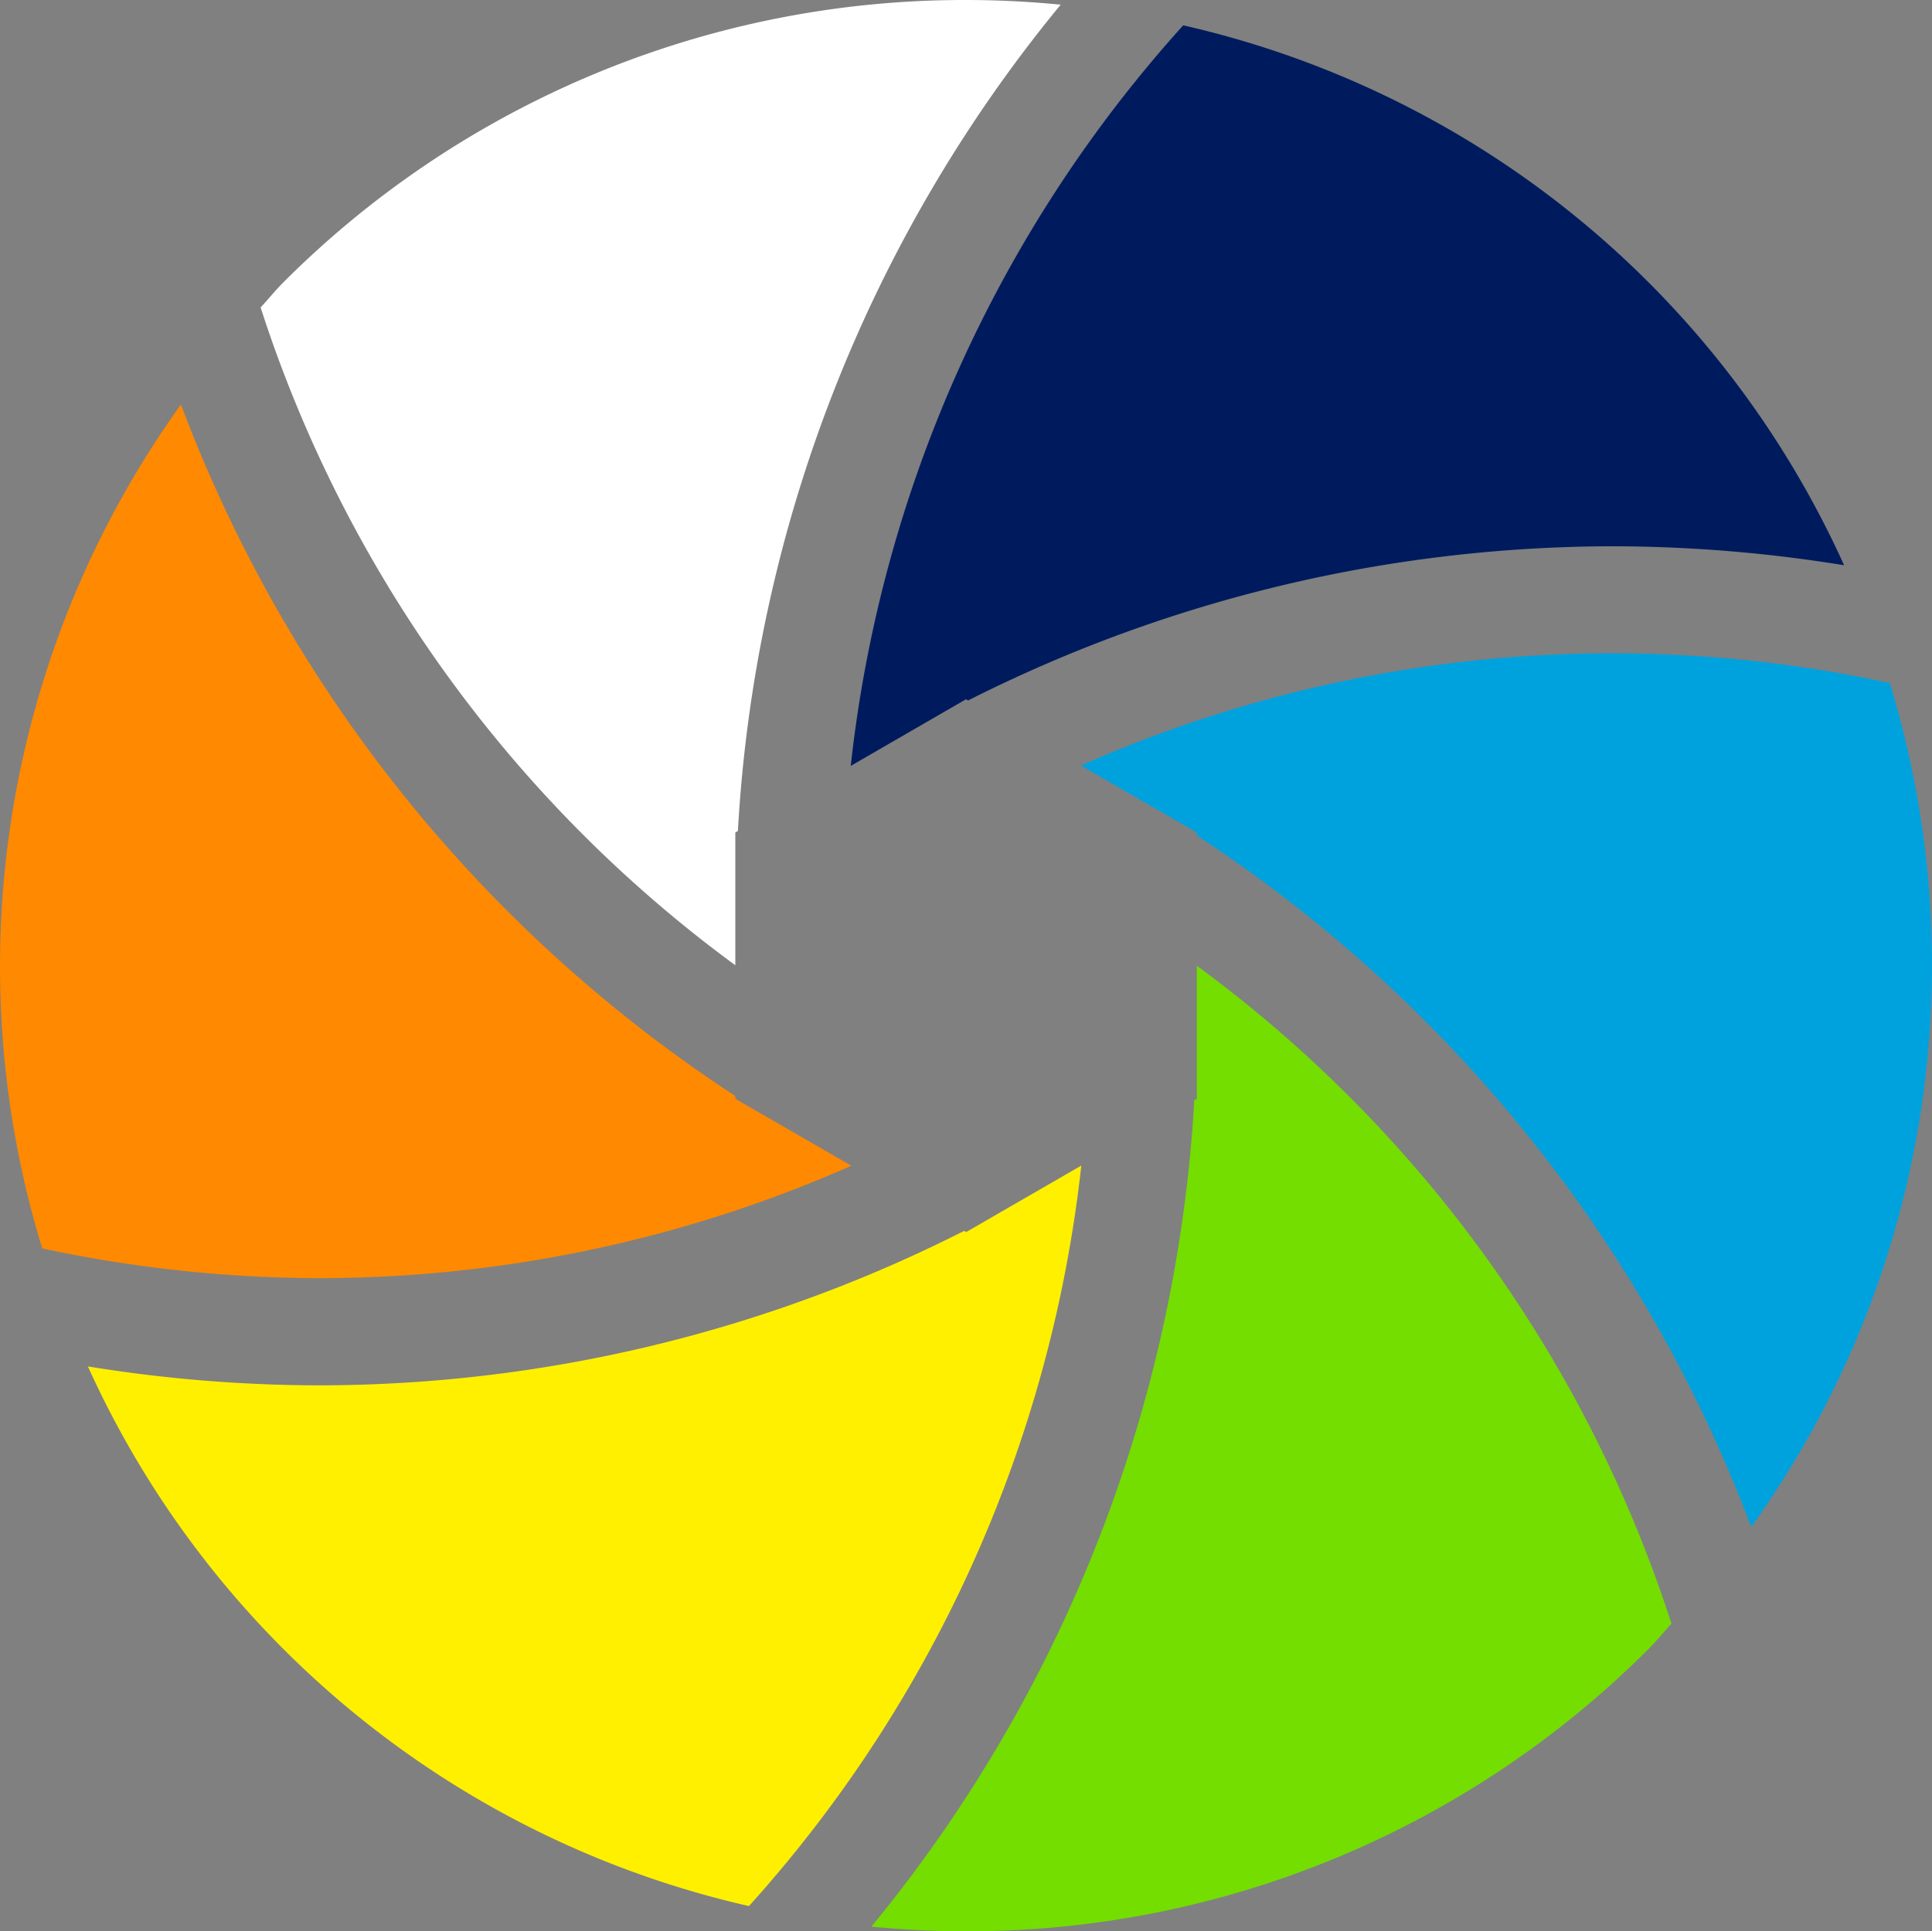
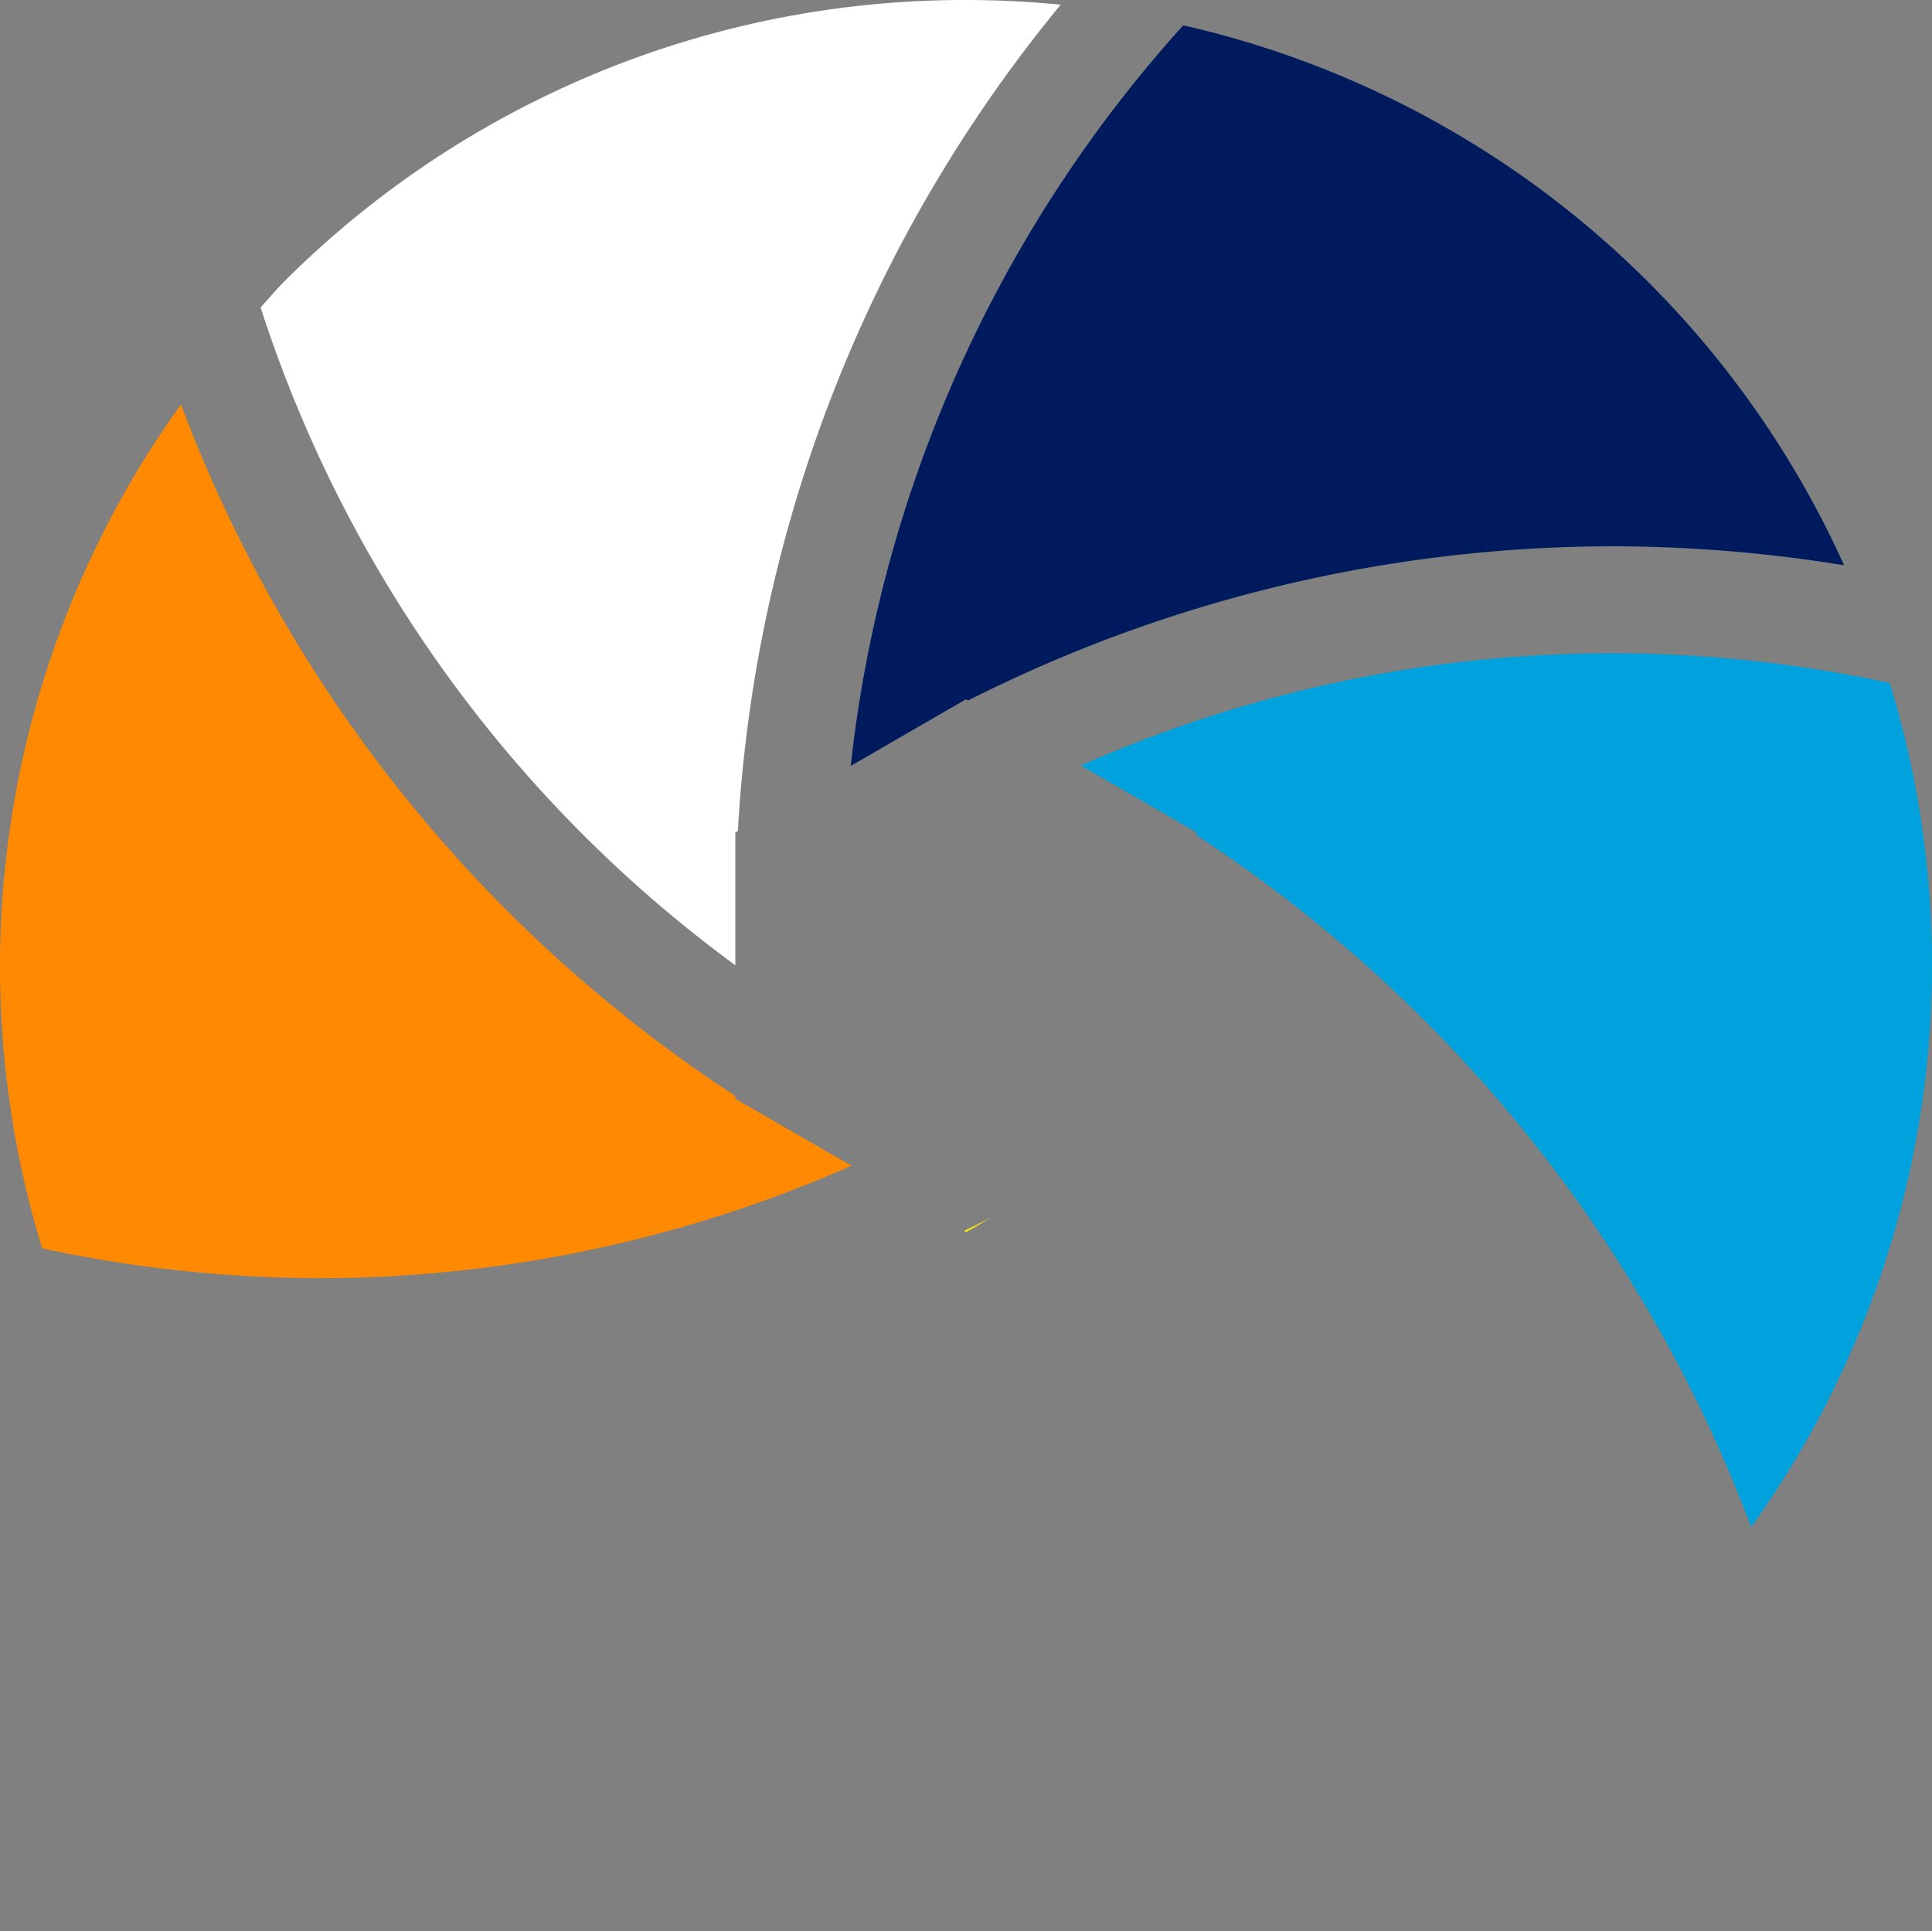
<svg xmlns="http://www.w3.org/2000/svg" width="41.345" height="41.335" viewBox="0 0 41.345 41.335">
  <rect x="0" y="0" width="41.345" height="41.335" fill="#808080" stroke="none" />
  <g id="シャッターアイコン4" transform="translate(0.003 -0.018)">
-     <path id="パス_1496" data-name="パス 1496" d="M237.882,256.016v2.848l-.055.032a30.56,30.56,0,0,1-6.909,17.686c.667.065,1.341.1,2.025.1a20.6,20.6,0,0,0,14.616-6.053c.169-.169.318-.356.481-.53a28.206,28.206,0,0,0-10.158-14.083Z" transform="translate(-212.273 -235.329)" fill="#73de00" />
    <path id="パス_1497" data-name="パス 1497" d="M18.216,123.558l-2.483-1.433v-.06a30.476,30.476,0,0,1-11.864-14.8A20.616,20.616,0,0,0,.9,125.327a28.544,28.544,0,0,0,5.927.637,28.218,28.218,0,0,0,11.389-2.406Z" transform="translate(0 -98.59)" fill="#ff8900" />
    <path id="パス_1498" data-name="パス 1498" d="M79.19,20.677V17.836l.055-.032A30.492,30.492,0,0,1,86.153.118c-.667-.065-1.341-.1-2.025-.1a20.6,20.6,0,0,0-14.617,6.05c-.168.169-.317.356-.48.53A28.191,28.191,0,0,0,79.19,20.677Z" transform="translate(-63.457)" fill="#fff" />
    <path id="パス_1499" data-name="パス 1499" d="M227.9,21.182l.046.025a30.638,30.638,0,0,1,13.794-3.3,31.043,31.043,0,0,1,4.953.406A20.511,20.511,0,0,0,232.55,6.757a28.239,28.239,0,0,0-7.115,15.85Z" transform="translate(-207.232 -6.197)" fill="#001b5d" />
-     <path id="パス_1500" data-name="パス 1500" d="M42.609,310.093h0l-.538.311-.044-.025a30.6,30.6,0,0,1-13.8,3.306,31.04,31.04,0,0,1-4.952-.405,20.52,20.52,0,0,0,14.147,11.55,28.292,28.292,0,0,0,7.112-15.849Z" transform="translate(-21.397 -284.017)" fill="#fff000" />
+     <path id="パス_1500" data-name="パス 1500" d="M42.609,310.093h0l-.538.311-.044-.025Z" transform="translate(-21.397 -284.017)" fill="#fff000" />
    <path id="パス_1501" data-name="パス 1501" d="M303.751,173.836a28.076,28.076,0,0,0-17.31,1.766l2.48,1.433v.063a30.521,30.521,0,0,1,11.863,14.8,20.615,20.615,0,0,0,2.967-18.059Z" transform="translate(-263.312 -159.199)" fill="#00a2de" />
  </g>
</svg>